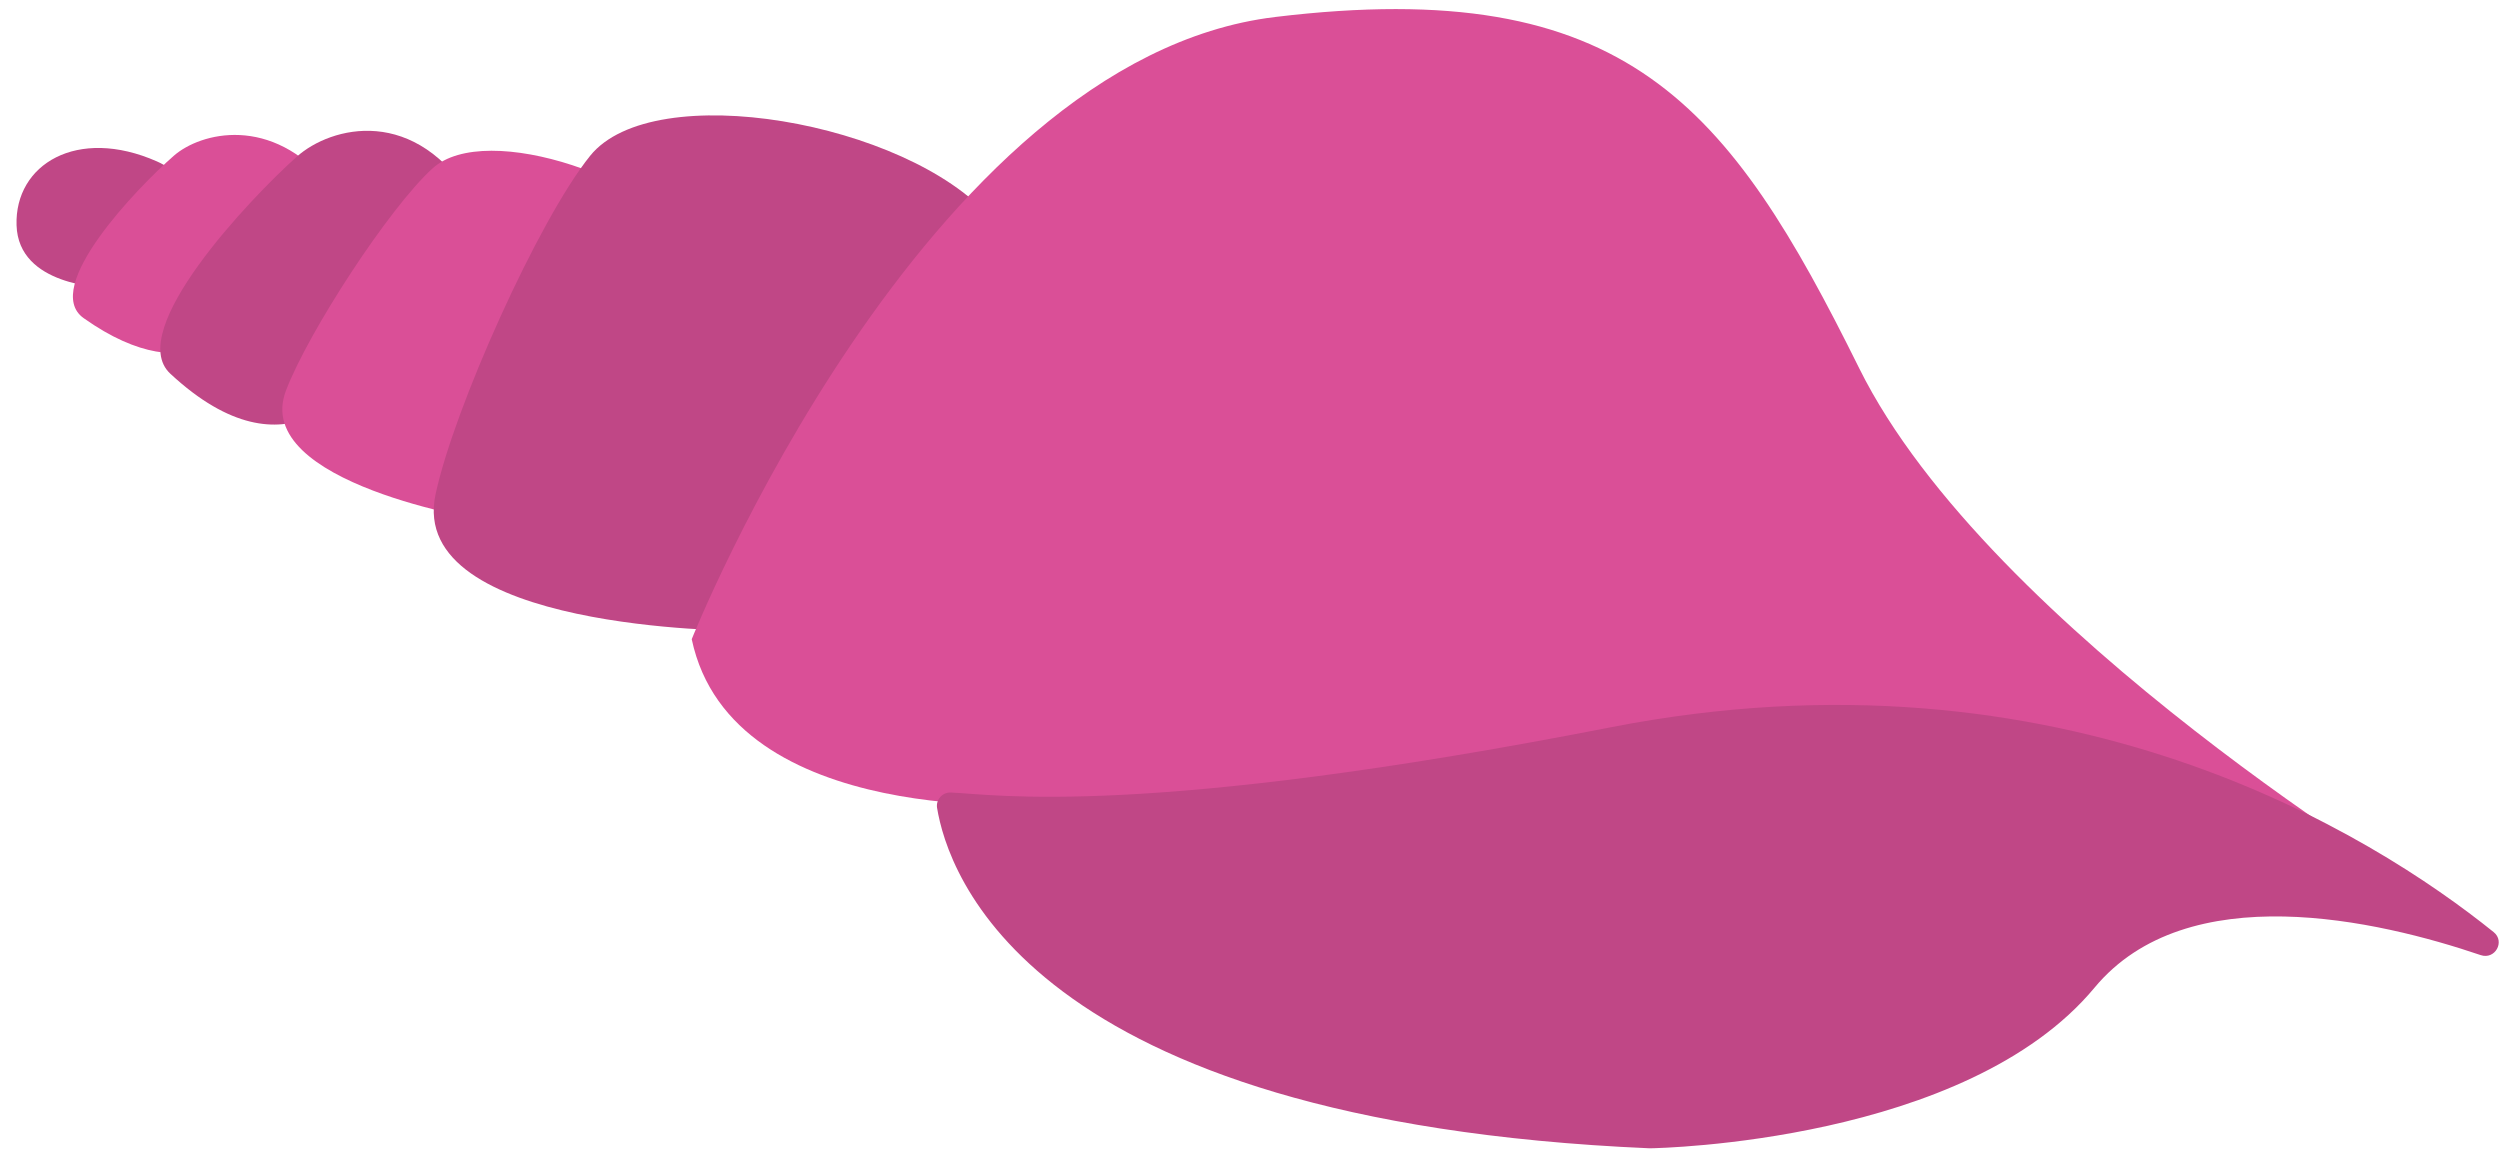
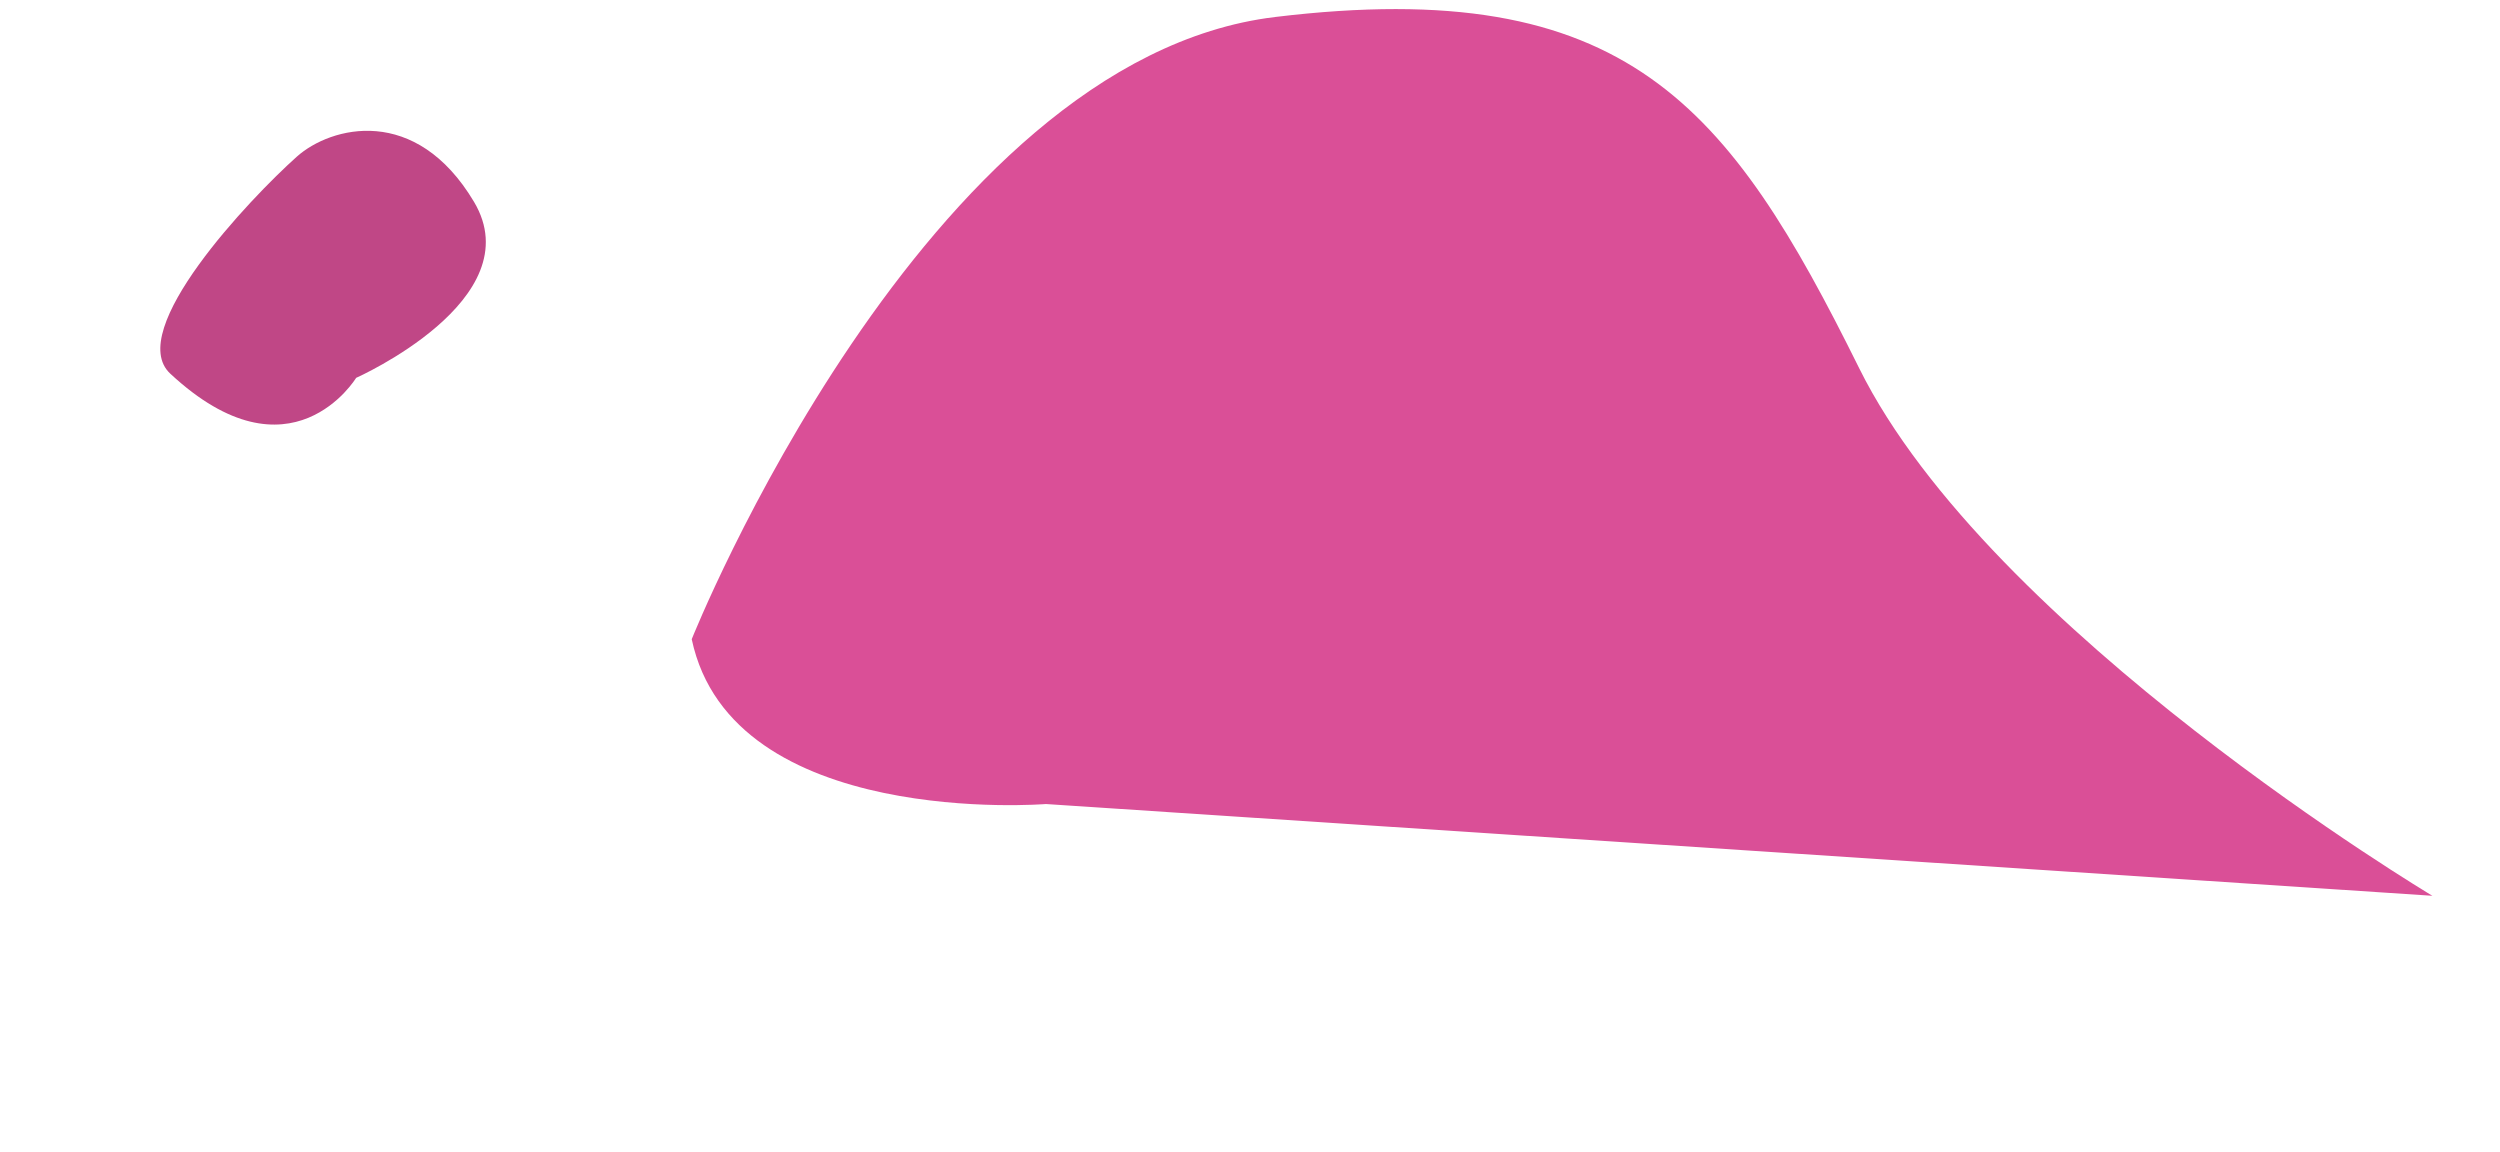
<svg xmlns="http://www.w3.org/2000/svg" width="115px" height="53px" viewBox="0 0 115 53" version="1.1">
  <title>shell_01</title>
  <desc>Created with Sketch.</desc>
  <g id="Welcome" stroke="none" stroke-width="1" fill="none" fill-rule="evenodd">
    <g id="hrus_kids_1800" transform="translate(-350, -1150)">
      <g id="big_header_with_illustrations" transform="translate(-23, 0)">
        <g id="shell_01" transform="translate(432.014, 1174.16) rotate(-75) translate(-432.014, -1174.16) translate(406.514, 1114.16)">
-           <path d="M22.028,4.974 C22.028,4.72 21.065,0.971 23.751,0.161 C26.436,-0.651 28.869,1.68 28.26,5.632 C27.653,9.584 22.028,4.974 22.028,4.974" id="Fill-1" fill="#C04786" />
-           <path d="M22.379,11.311 C22.379,11.311 18.226,10.186 20.423,4.249 C21.261,1.984 26.865,5.08 28.717,6.325 C30.065,7.232 31.717,10.16 29.276,13.569 C26.836,16.978 22.379,11.311 22.379,11.311" id="Fill-3" fill="#DA4F97" />
          <path d="M21.014,17.067 C21.014,17.067 15.441,15.446 18.988,8.757 C20.341,6.206 27.718,10.215 30.135,11.797 C31.894,12.95 33.885,16.46 30.237,20.209 C26.588,23.959 21.014,17.067 21.014,17.067" id="Fill-5" fill="#C04786" />
-           <path d="M16.223,24.524 C16.223,24.524 15.053,13.632 19.612,14.1 C22.484,14.395 28.952,16.504 31.231,17.968 C34.032,19.769 33.449,28.192 30.62,31.271 C27.339,34.843 16.223,24.524 16.223,24.524" id="Fill-7" fill="#DA4F97" />
-           <path d="M14.344,37.116 C14.344,37.116 10.374,22.32 16.776,21.982 C20.808,21.77 30.201,23.288 33.666,24.82 C37.923,26.703 38.935,38.468 35.693,43.332 C31.93,48.976 14.344,37.116 14.344,37.116" id="Fill-9" fill="#C04786" />
          <path d="M13.397,35.089 C13.397,35.089 41.908,38.467 47.988,53.601 C54.069,68.734 49.474,74.815 39.34,83.733 C29.207,92.651 22.72,115.485 22.72,115.485 L10.29,52.789 C10.29,52.789 5.425,39.143 13.397,35.089" id="Fill-11" fill="#DA4F97" />
-           <path d="M2.181,83.712 C2.185,83.725 2.185,83.727 2.189,83.741 C2.299,84.128 6.226,97.706 14.617,101.569 C20.675,104.357 20.985,113.374 20.659,118.341 C20.614,119.033 21.557,119.274 21.836,118.64 C24.702,112.15 29.748,96.032 20.427,76.977 C10.8,57.294 10.105,50.375 9.67,48.427 C9.585,48.049 9.174,47.84 8.82,48 C6.135,49.216 -4.052,55.641 2.181,83.712 Z" id="Fill-13" fill="#C04786" />
        </g>
      </g>
    </g>
  </g>
</svg>